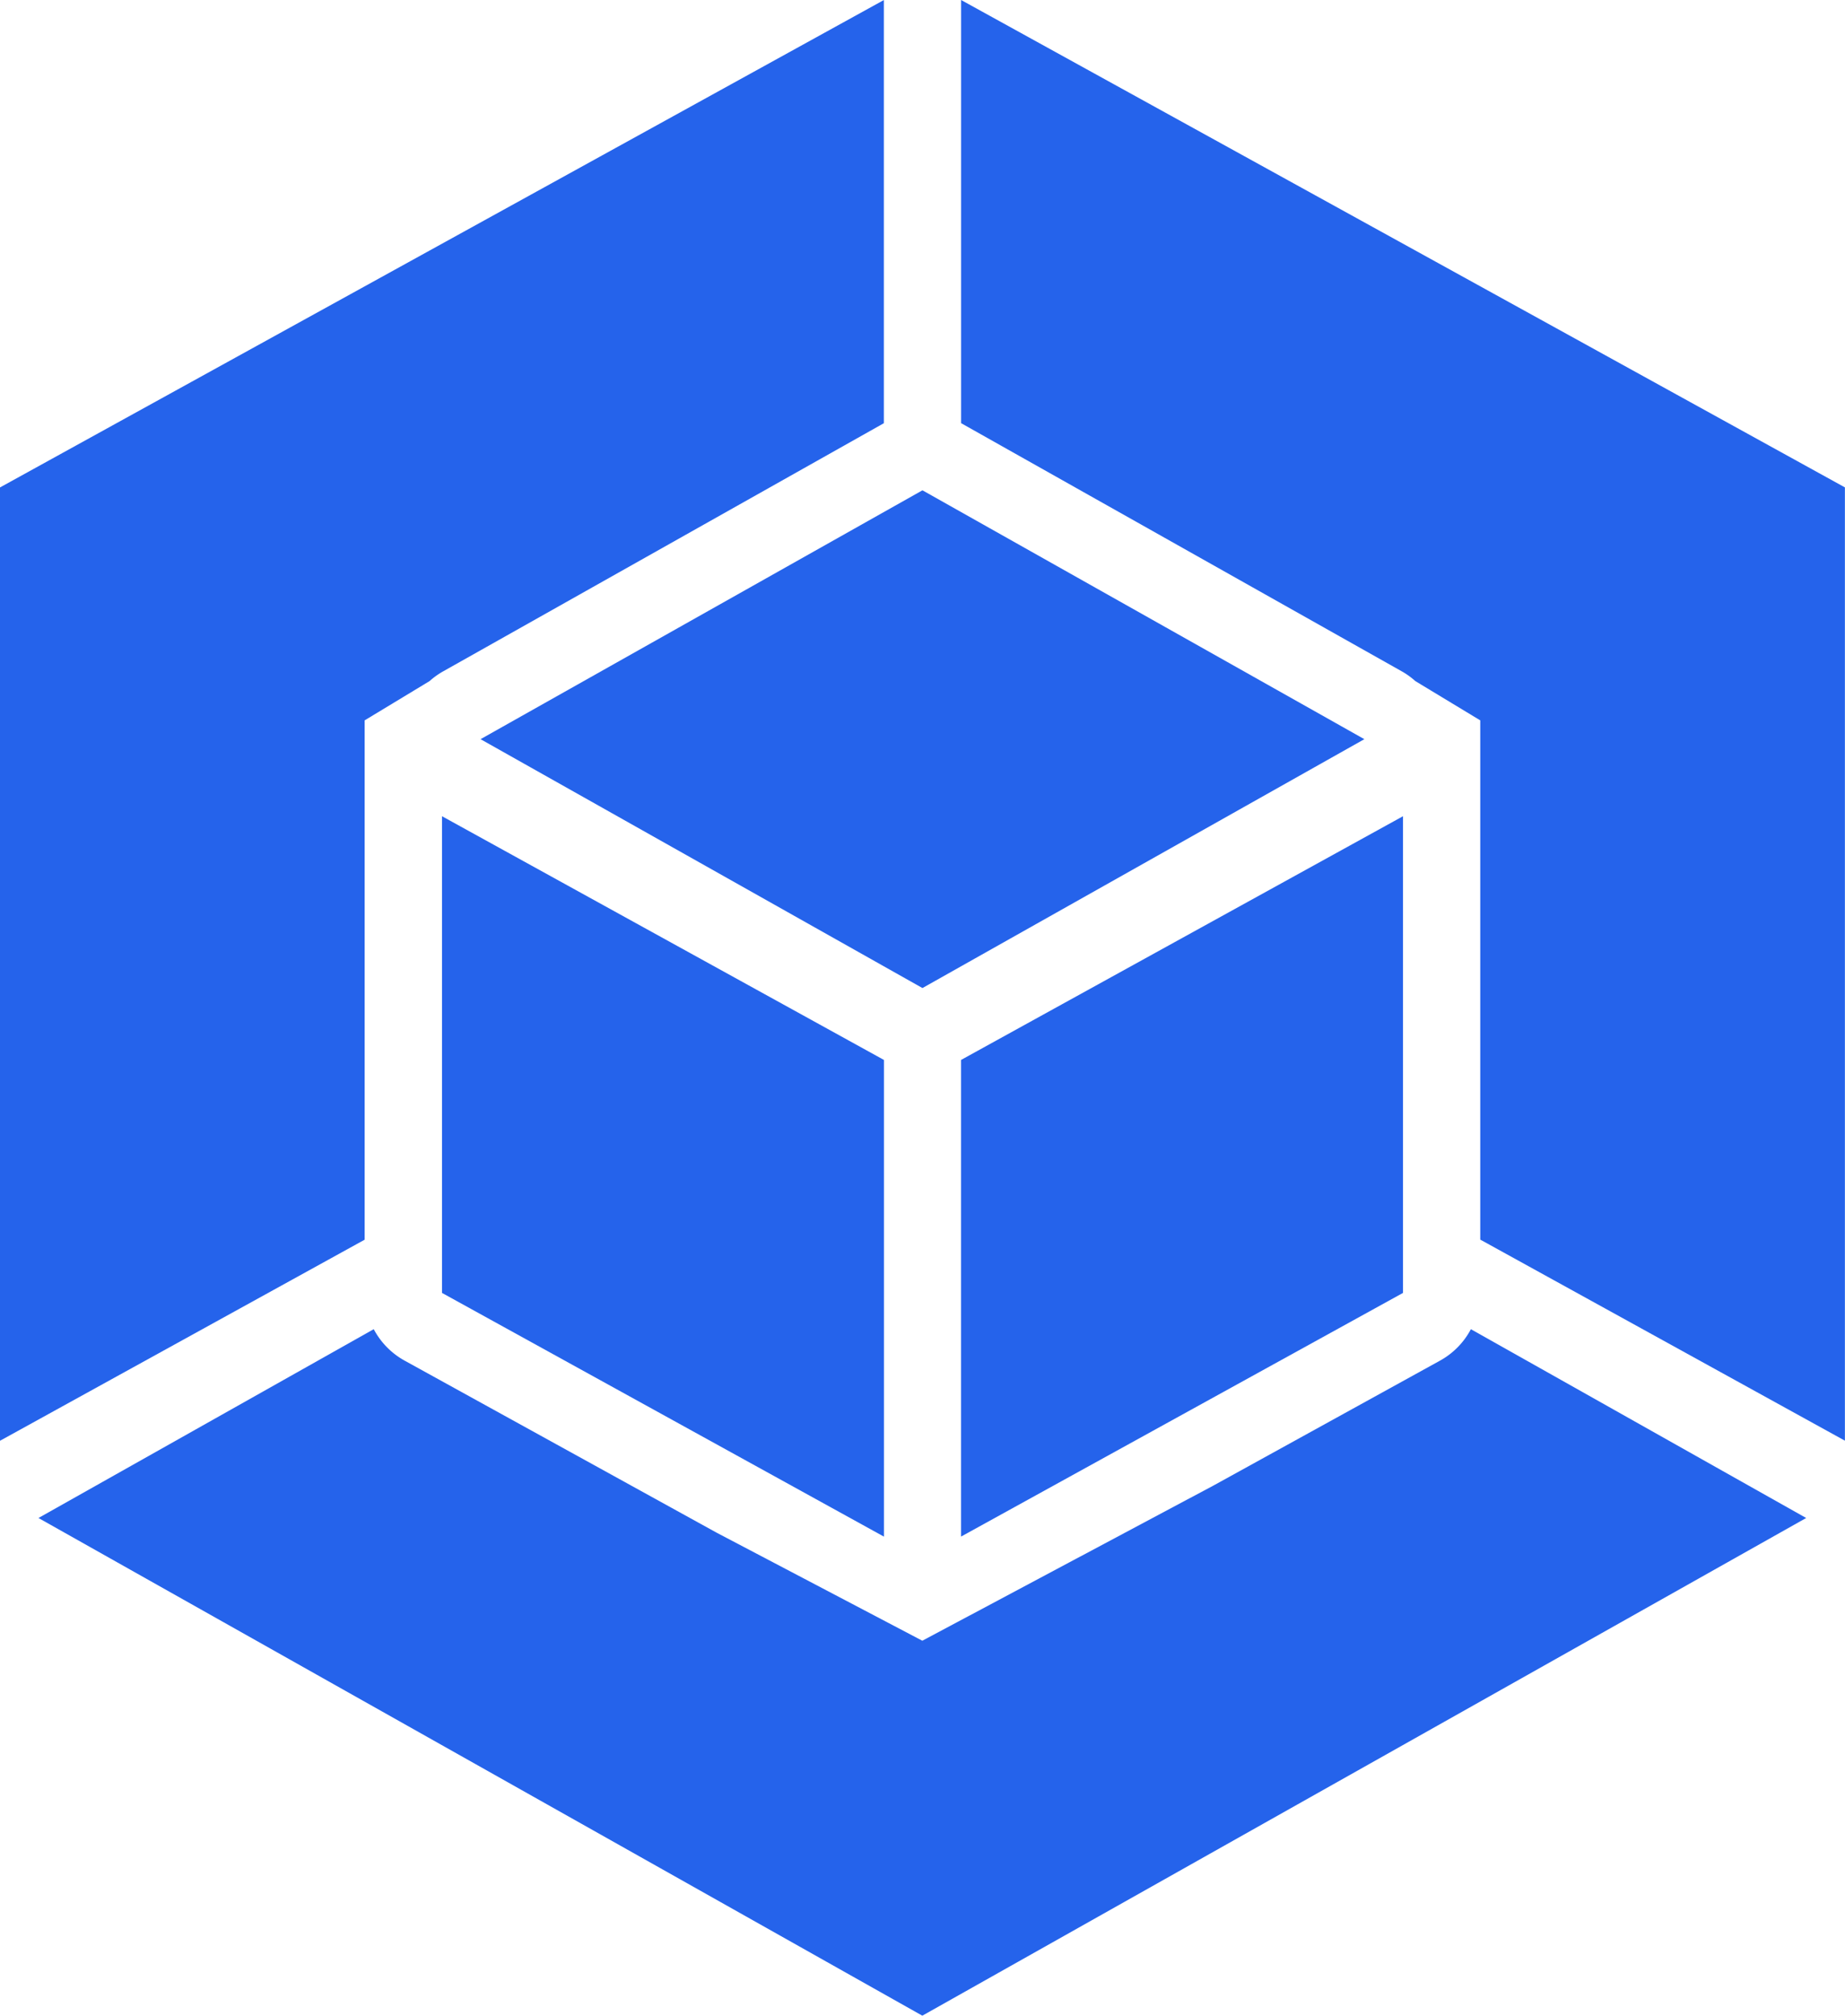
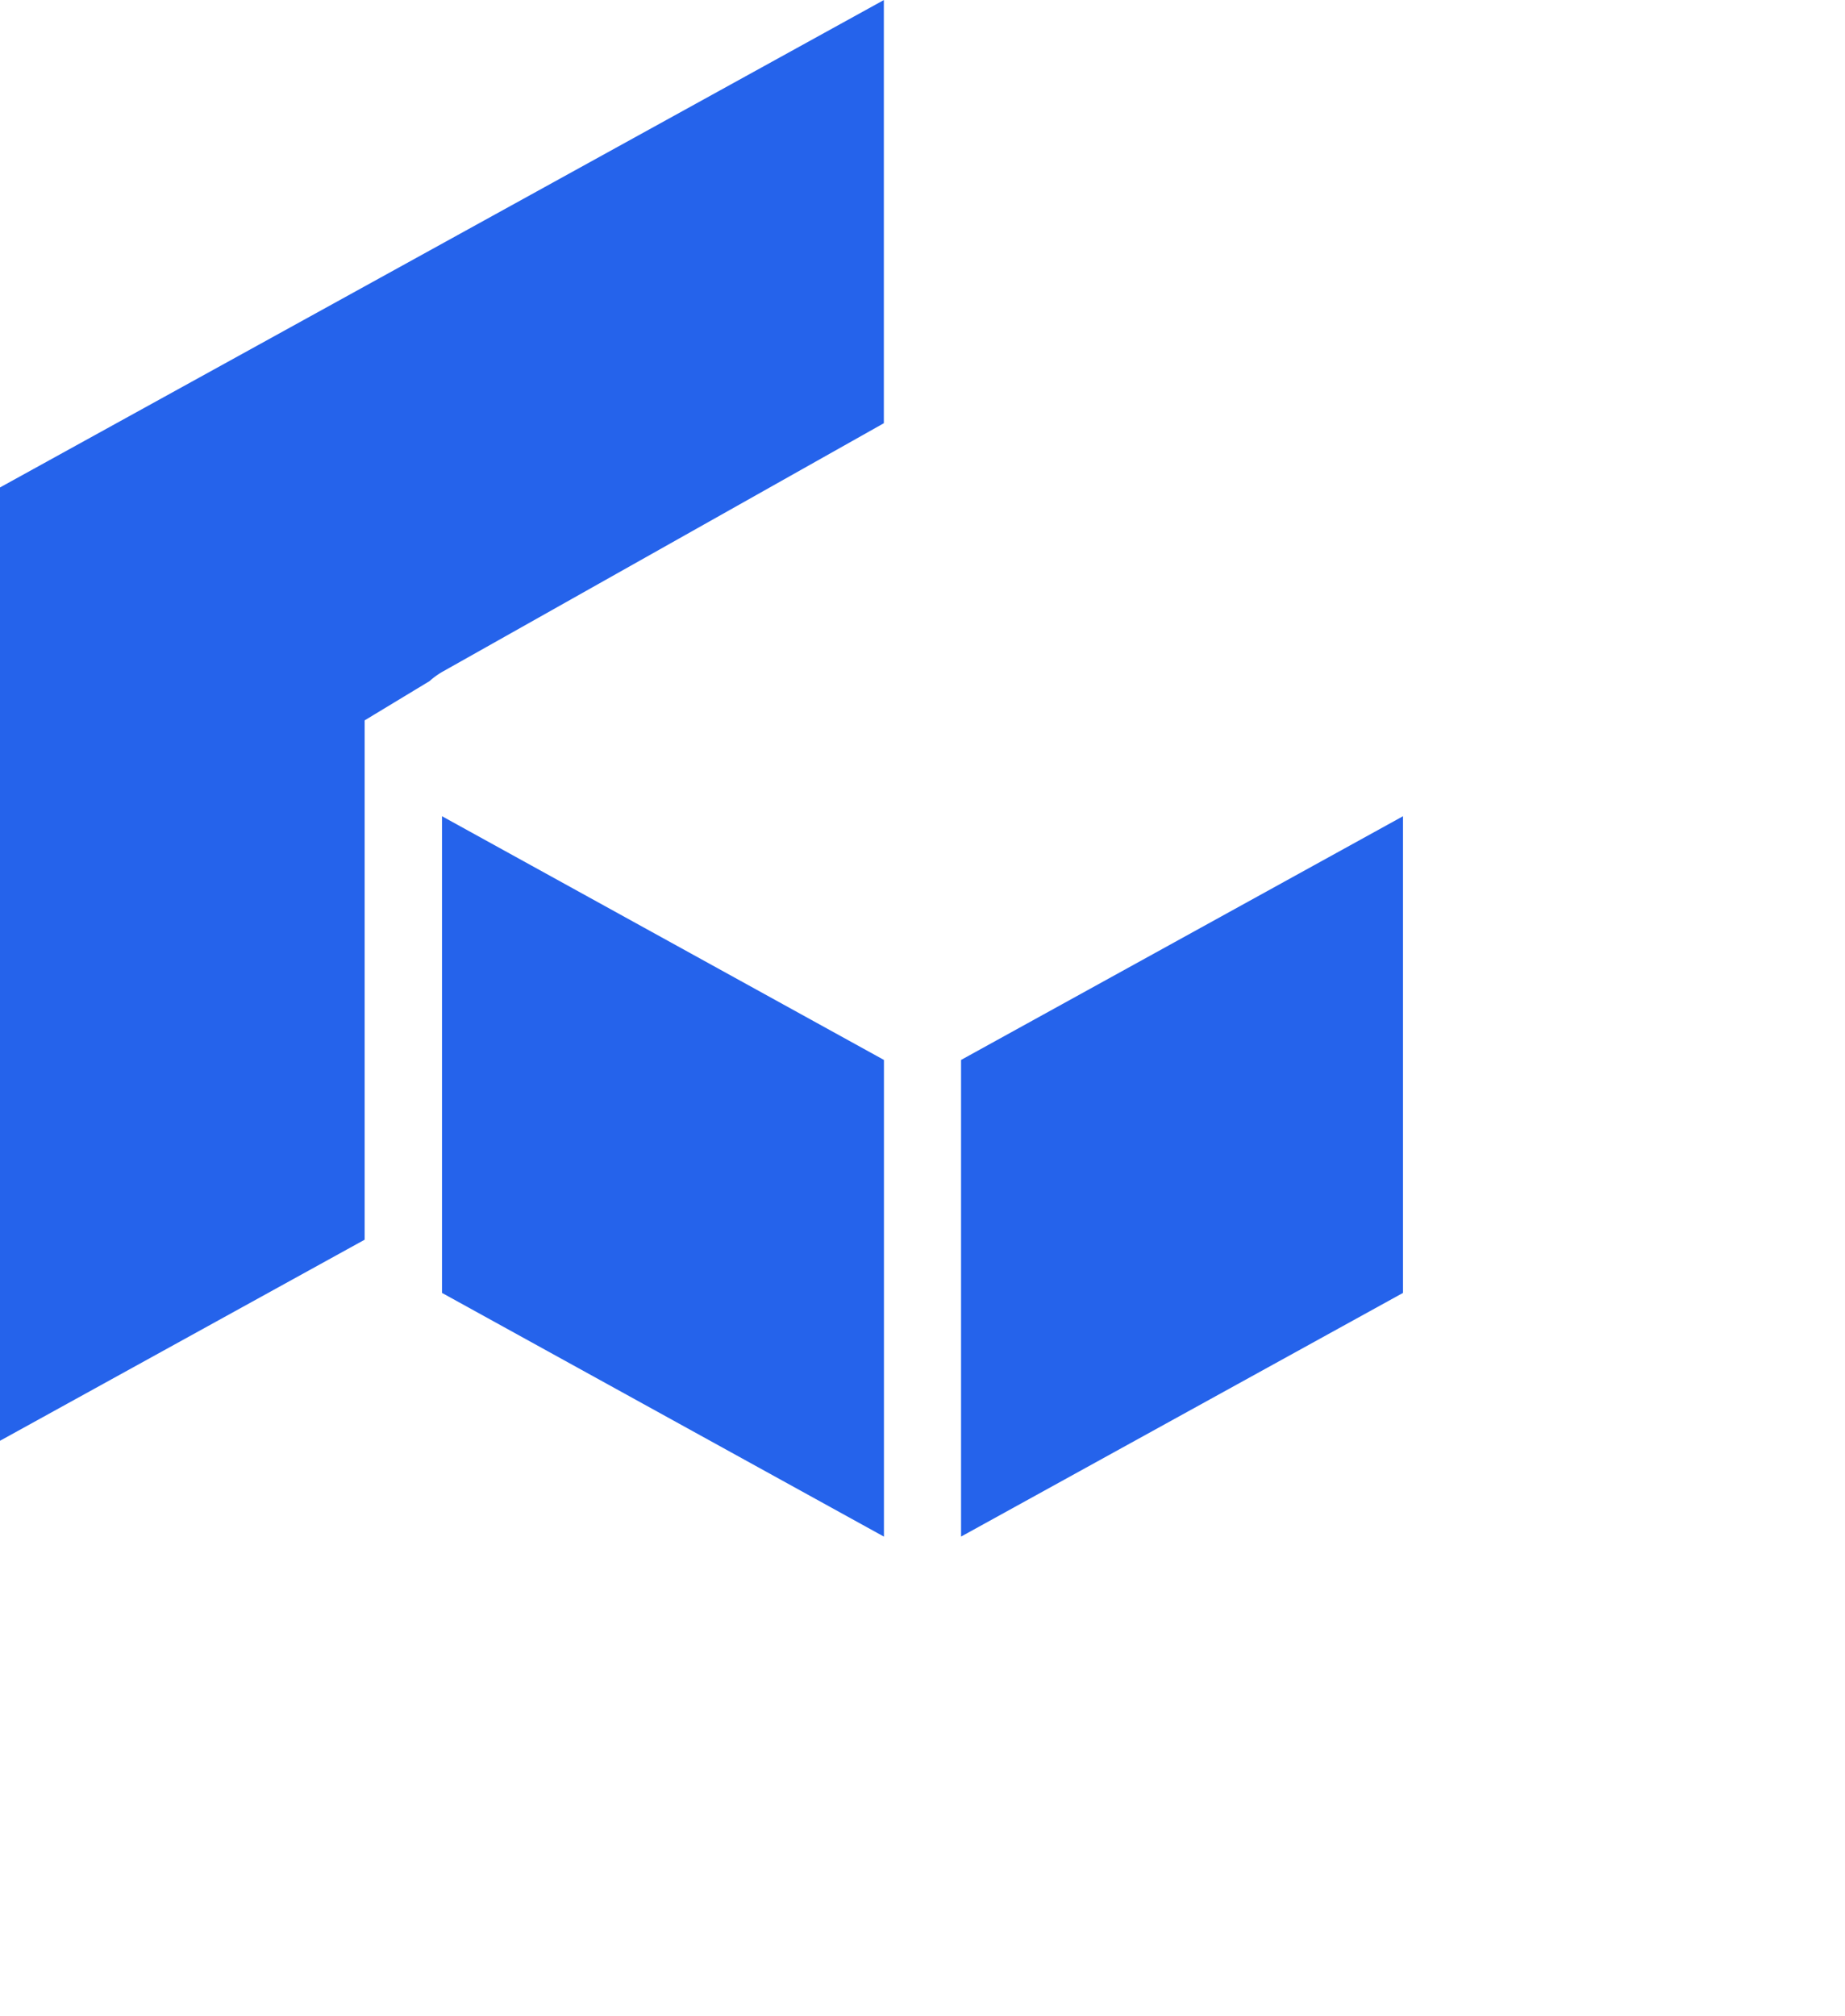
<svg xmlns="http://www.w3.org/2000/svg" width="41.2" height="45" viewBox="0 0 41.2 45">
  <g transform="translate(-317.251 -243.273)">
-     <path d="M412.451,345.9l9.868,5.556,9.868-5.556-9.868-5.556Z" transform="translate(-84.469 -86.125)" fill="#2563eb" />
    <path d="M517.52,415.573V404.931l-9.869,5.441v10.641Z" transform="translate(-168.939 -143.436)" fill="#2563eb" />
    <path d="M404.8,415.573l9.869,5.441V410.372l-9.869-5.441Z" transform="translate(-77.679 -143.436)" fill="#2563eb" />
    <path d="M325.394,262.147v-2.792l1.45-.877a1.716,1.716,0,0,1,.292-.211l.846-.476h0l9.006-5.07v-9.447l-19.737,10.881v21.283l8.143-4.489Z" transform="translate(0 0)" fill="#2563eb" />
-     <path d="M507.652,243.273v9.447l9.852,5.547a1.715,1.715,0,0,1,.291.211l1.45.877v2.792h0v8.8l8.143,4.489V254.154Z" transform="translate(-168.939 0)" fill="#2563eb" />
-     <path d="M356.2,507.227l-5.056,2.787-6.508,3.468-4.595-2.413-6.969-3.842a1.721,1.721,0,0,1-.686-.7l-7.487,4.215,19.737,11.111,19.737-11.111-7.487-4.215A1.72,1.72,0,0,1,356.2,507.227Z" transform="translate(-6.789 -233.58)" fill="#2563eb" />
  </g>
</svg>